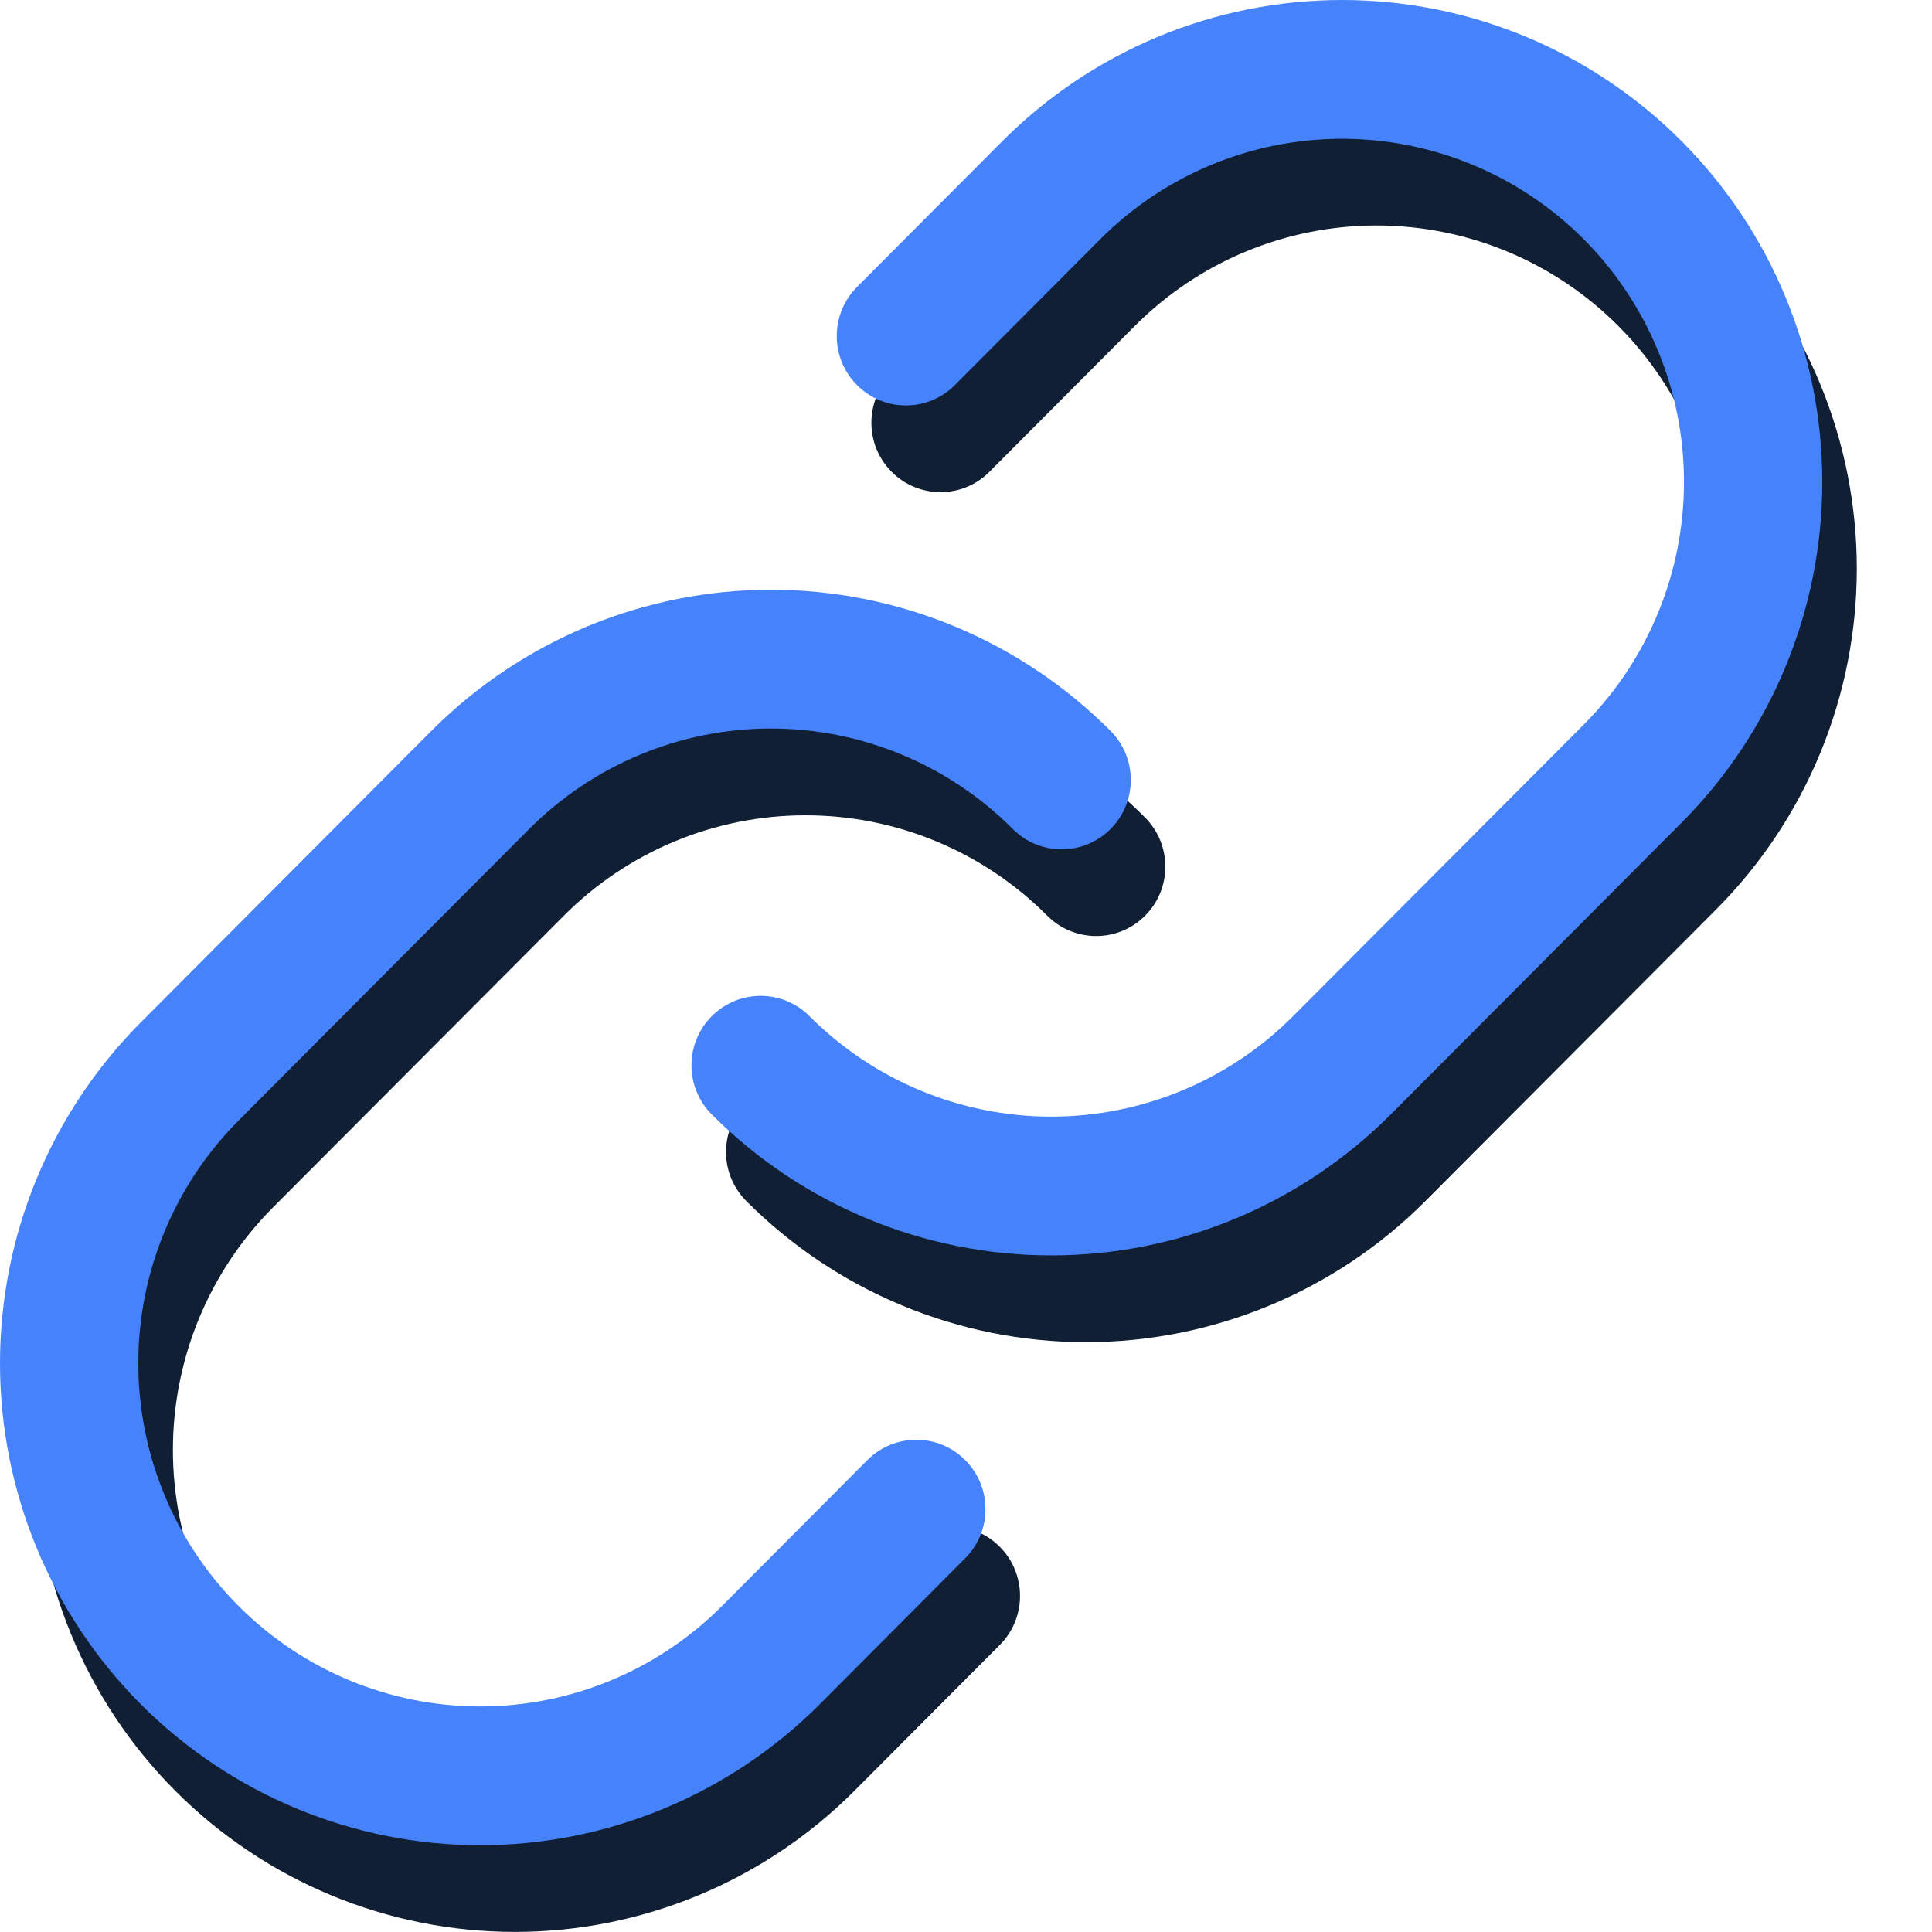
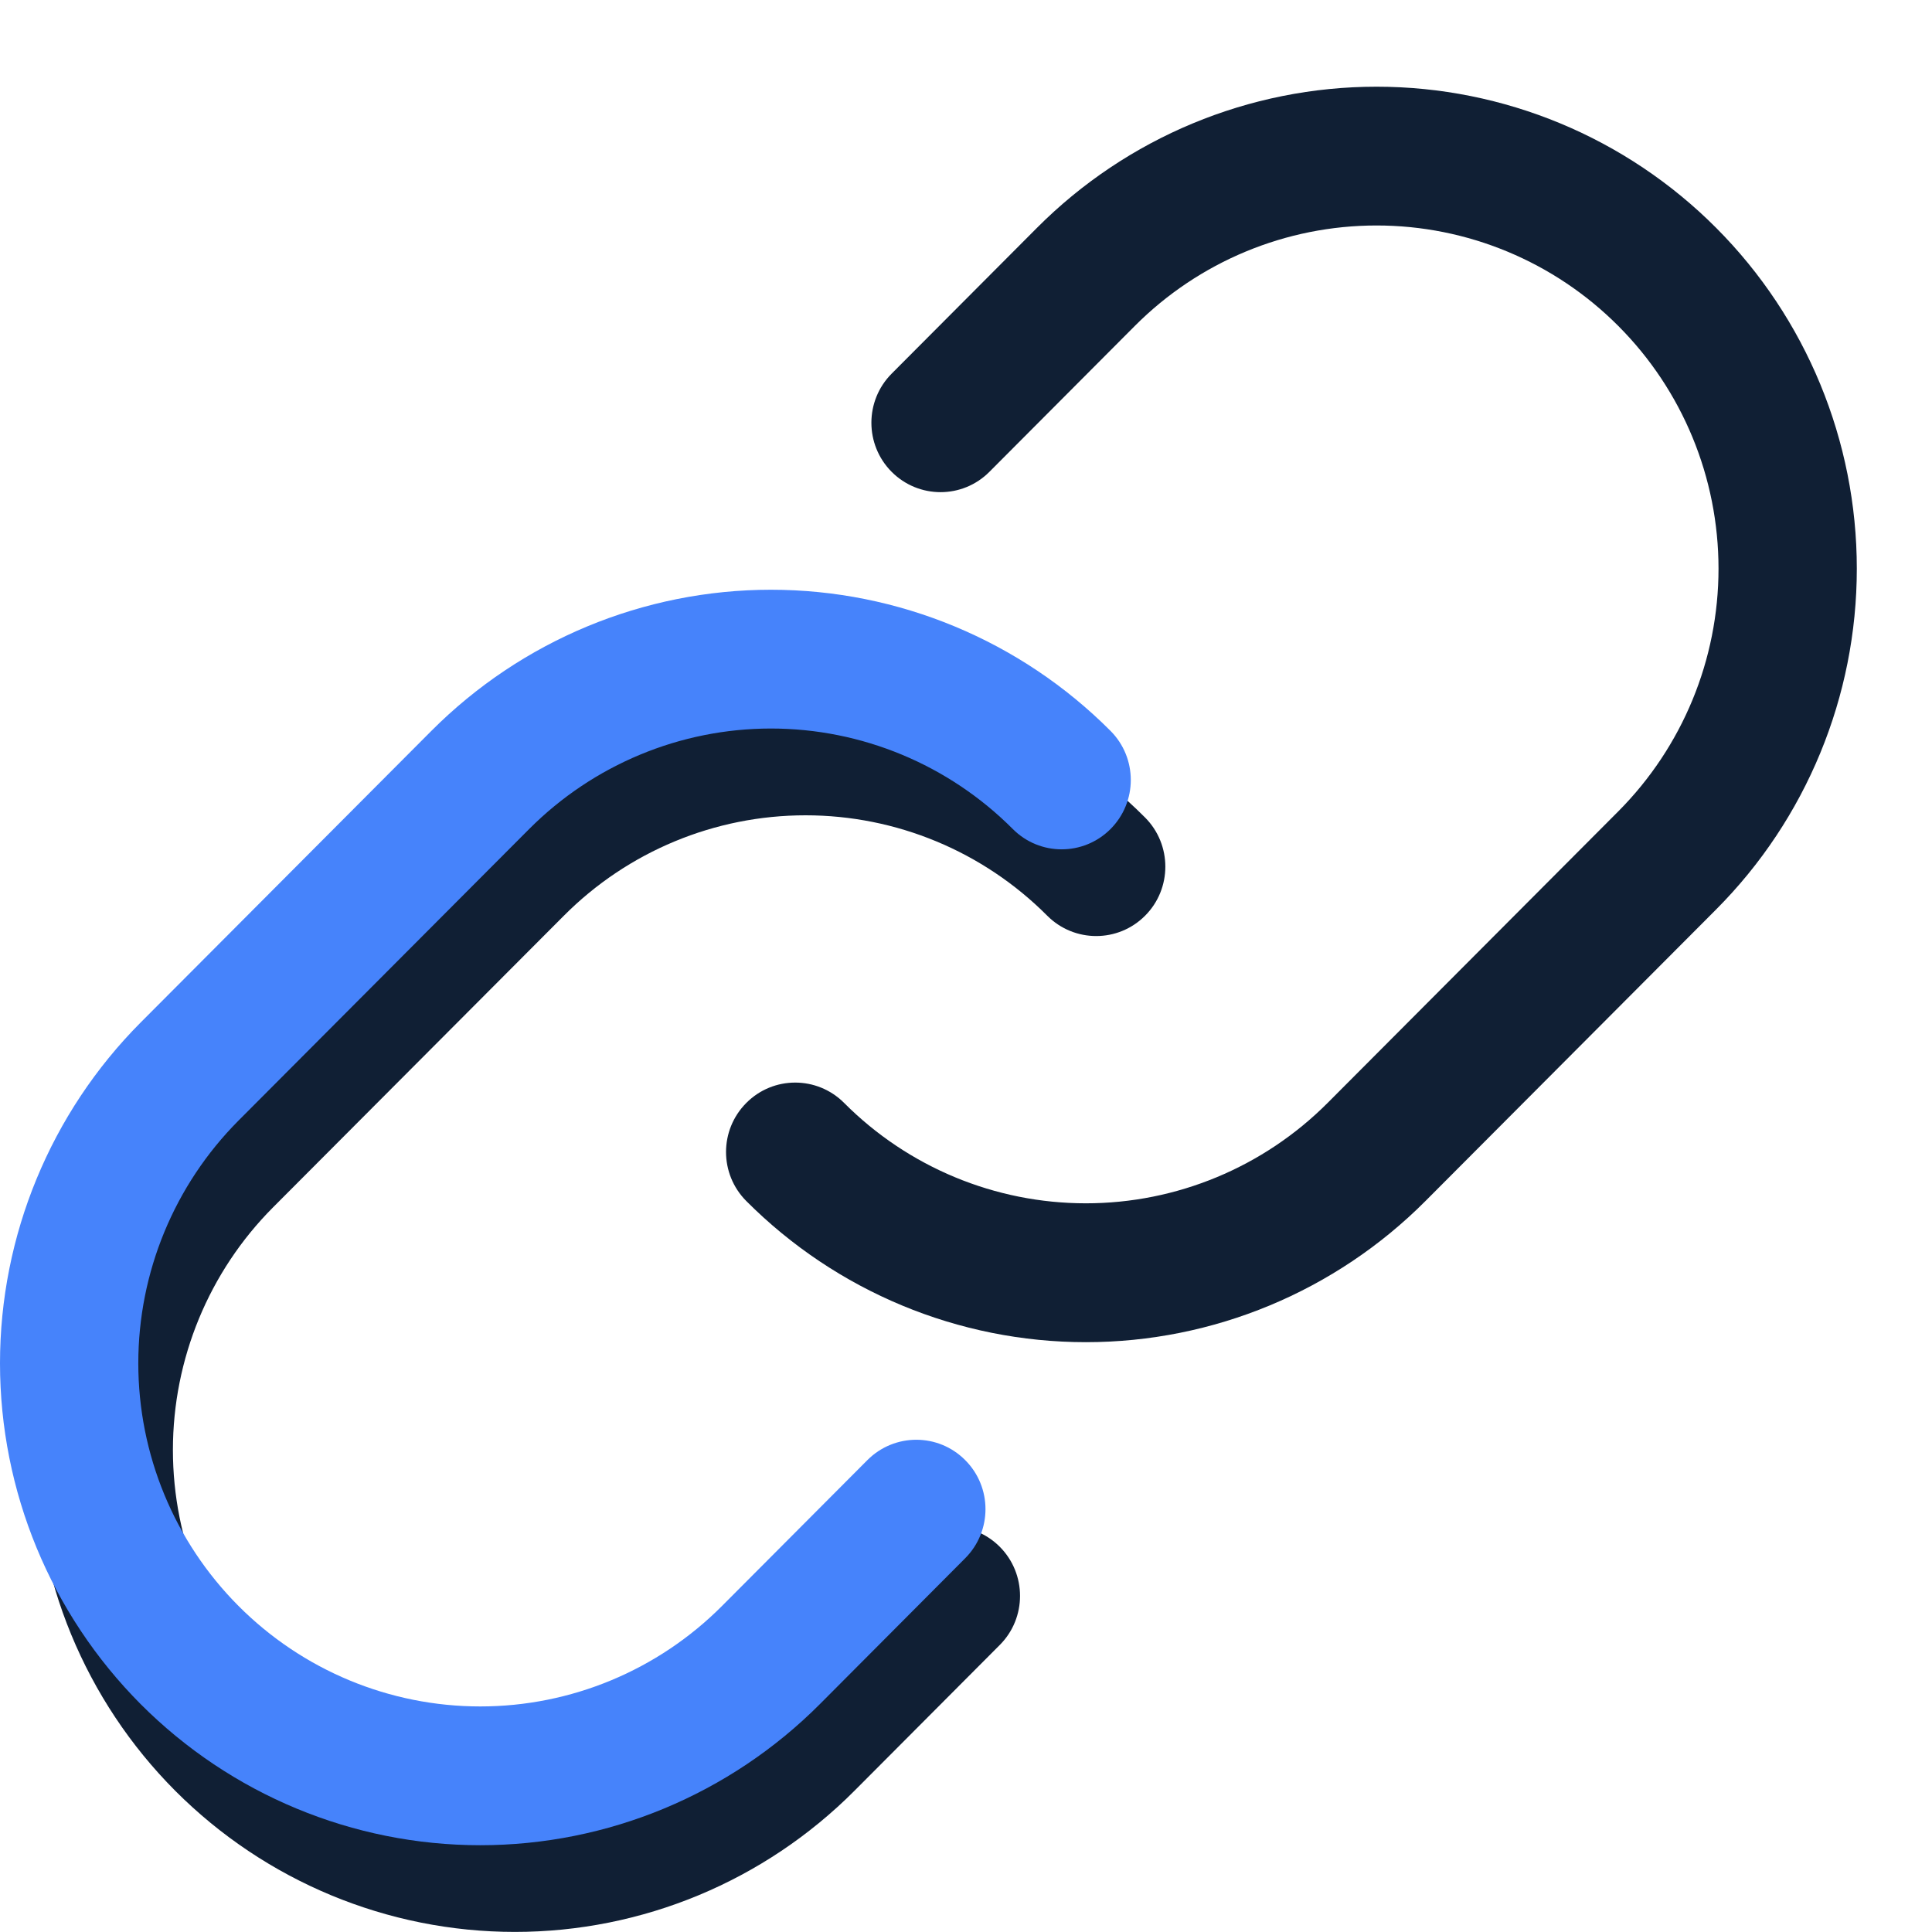
<svg xmlns="http://www.w3.org/2000/svg" width="24" height="24" viewBox="0 0 24 24" fill="none">
  <path fill-rule="evenodd" clip-rule="evenodd" d="M12.881 2.831C14 1.708 15.518 1.077 17.1 1.077C18.682 1.077 20.2 1.708 21.319 2.831C22.438 3.953 23.066 5.476 23.066 7.064C23.066 8.651 22.438 10.174 21.319 11.297L17.707 14.92C16.588 16.042 15.071 16.673 13.489 16.673C11.907 16.673 10.39 16.042 9.271 14.92C8.935 14.583 8.935 14.038 9.271 13.701C9.606 13.364 10.15 13.364 10.486 13.701C11.282 14.5 12.363 14.948 13.489 14.948C14.615 14.948 15.695 14.5 16.492 13.701C16.492 13.701 16.492 13.701 16.492 13.701L20.104 10.078C20.104 10.078 20.104 10.078 20.104 10.078C20.9 9.278 21.348 8.194 21.348 7.064C21.348 5.933 20.901 4.849 20.104 4.05C19.307 3.25 18.227 2.801 17.1 2.801C15.973 2.801 14.893 3.25 14.096 4.05L12.291 5.861C11.956 6.198 11.412 6.198 11.076 5.861C10.741 5.524 10.741 4.979 11.076 4.642L12.881 2.831Z" fill="#101F34" />
  <path fill-rule="evenodd" clip-rule="evenodd" d="M10.614 22.246C9.495 23.368 7.978 23.999 6.396 23.999C4.813 23.999 3.296 23.368 2.177 22.246C1.058 21.123 0.43 19.6 0.43 18.012C0.43 16.425 1.058 14.902 2.177 13.779L5.789 10.156C6.908 9.034 8.425 8.404 10.007 8.404C11.589 8.404 13.106 9.034 14.225 10.156C14.56 10.493 14.56 11.039 14.225 11.375C13.89 11.712 13.346 11.712 13.01 11.376C12.213 10.576 11.133 10.128 10.007 10.128C8.88 10.128 7.8 10.576 7.004 11.376C7.004 11.376 7.004 11.376 7.004 11.376L3.392 14.998C3.392 14.998 3.392 14.998 3.392 14.998C2.595 15.798 2.148 16.882 2.148 18.012C2.148 19.143 2.595 20.227 3.392 21.026C4.189 21.826 5.269 22.275 6.396 22.275C7.522 22.275 8.603 21.826 9.399 21.026L11.205 19.215C11.54 18.878 12.084 18.878 12.42 19.215C12.755 19.552 12.755 20.098 12.42 20.434L10.614 22.246Z" fill="#101F34" />
-   <path fill-rule="evenodd" clip-rule="evenodd" d="M12.452 1.753C13.571 0.631 15.088 0 16.671 0C18.253 0 19.77 0.631 20.889 1.753C22.008 2.876 22.637 4.399 22.637 5.987C22.637 7.574 22.008 9.097 20.889 10.22L17.277 13.843C16.158 14.965 14.641 15.595 13.059 15.595C11.477 15.595 9.96 14.965 8.841 13.843C8.506 13.506 8.506 12.96 8.841 12.624C9.177 12.287 9.72 12.287 10.056 12.623C10.853 13.422 11.933 13.871 13.059 13.871C14.186 13.871 15.266 13.422 16.063 12.623C16.063 12.623 16.063 12.623 16.063 12.623L19.674 9.001C19.674 9.001 19.674 9.001 19.674 9.001C20.471 8.201 20.919 7.117 20.919 5.987C20.919 4.856 20.471 3.772 19.674 2.972C18.878 2.173 17.797 1.724 16.671 1.724C15.544 1.724 14.463 2.173 13.667 2.972L11.861 4.784C11.526 5.121 10.982 5.121 10.646 4.784C10.311 4.447 10.311 3.902 10.646 3.565L12.452 1.753Z" fill="#4683FB" />
  <path fill-rule="evenodd" clip-rule="evenodd" d="M10.185 21.169C9.066 22.291 7.548 22.922 5.966 22.922C4.384 22.922 2.866 22.291 1.747 21.169C0.629 20.046 9.86507e-06 18.523 9.86507e-06 16.935C9.86507e-06 15.348 0.629 13.825 1.747 12.702L5.359 9.079C6.478 7.957 7.995 7.326 9.577 7.326C11.159 7.326 12.676 7.957 13.795 9.079C14.131 9.416 14.131 9.961 13.796 10.298C13.46 10.635 12.916 10.635 12.581 10.298C11.784 9.499 10.704 9.05 9.577 9.05C8.451 9.05 7.371 9.499 6.574 10.298C6.574 10.298 6.574 10.298 6.574 10.298L2.962 13.921C2.962 13.921 2.962 13.921 2.962 13.921C2.166 14.721 1.718 15.805 1.718 16.935C1.718 18.066 2.166 19.15 2.962 19.949C3.759 20.749 4.839 21.198 5.966 21.198C7.093 21.198 8.173 20.749 8.97 19.949L10.775 18.138C11.111 17.801 11.655 17.801 11.99 18.138C12.326 18.474 12.326 19.02 11.99 19.357L10.185 21.169Z" fill="#4683FB" />
</svg>